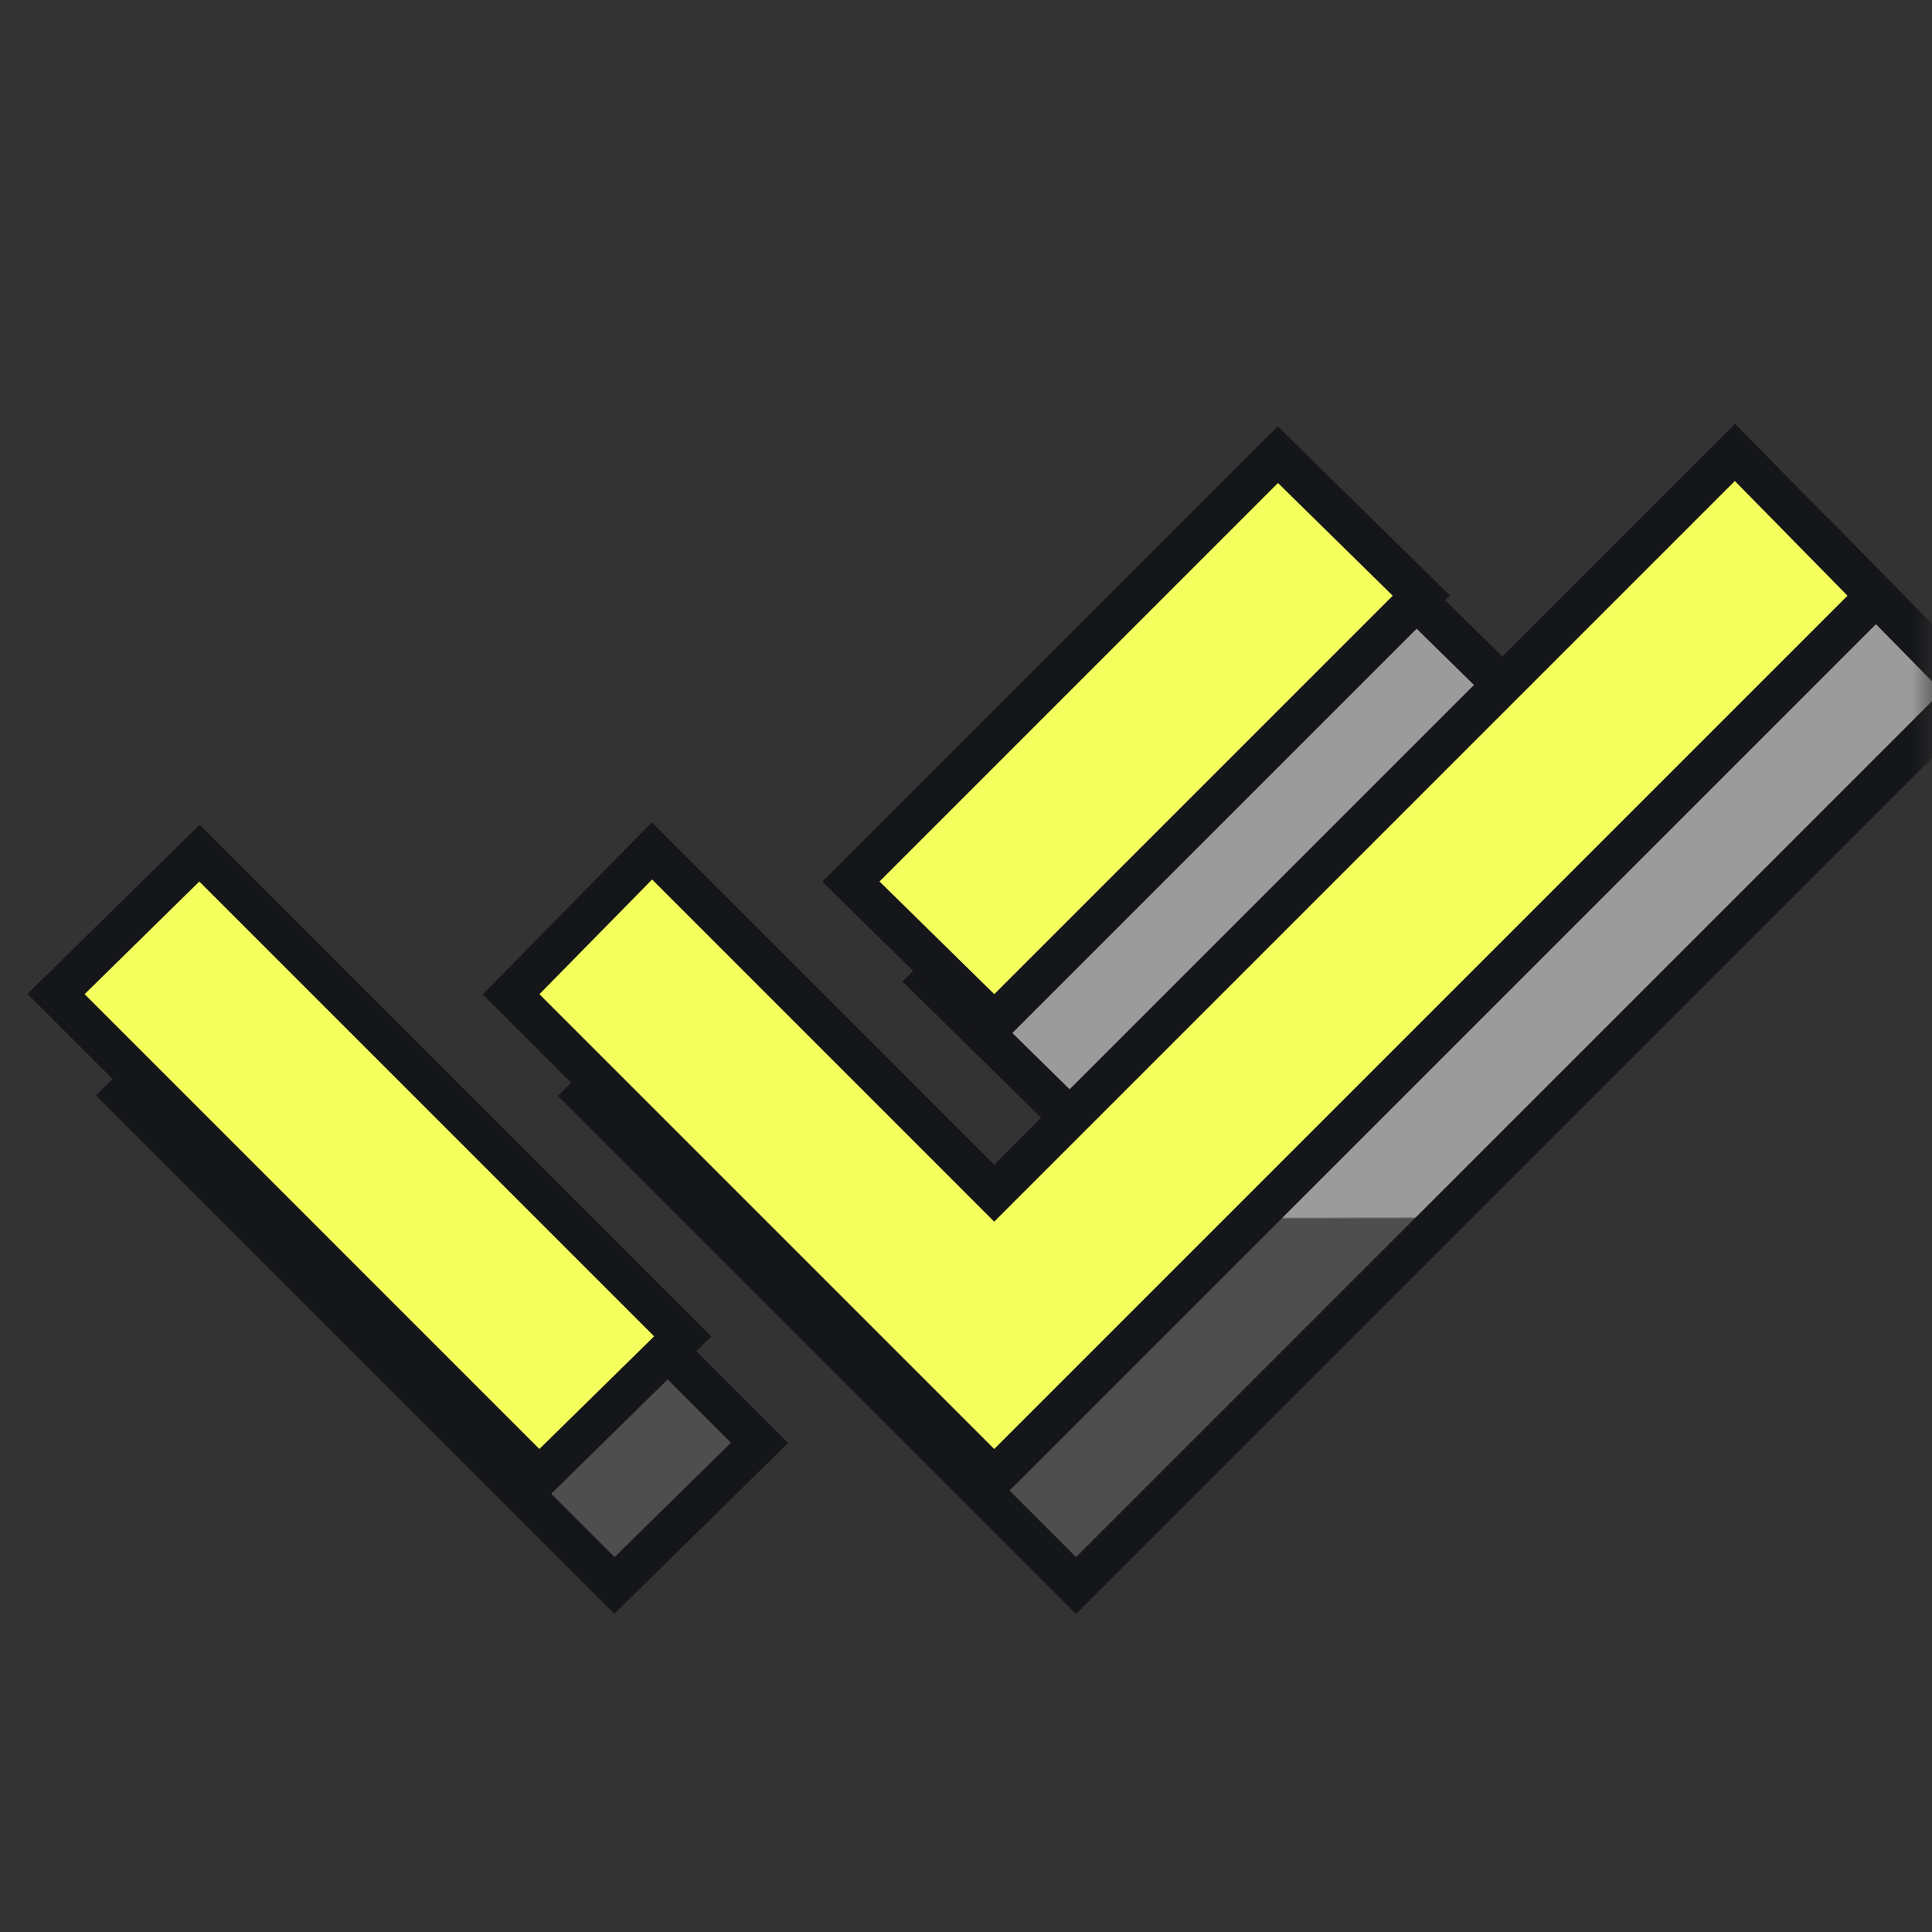
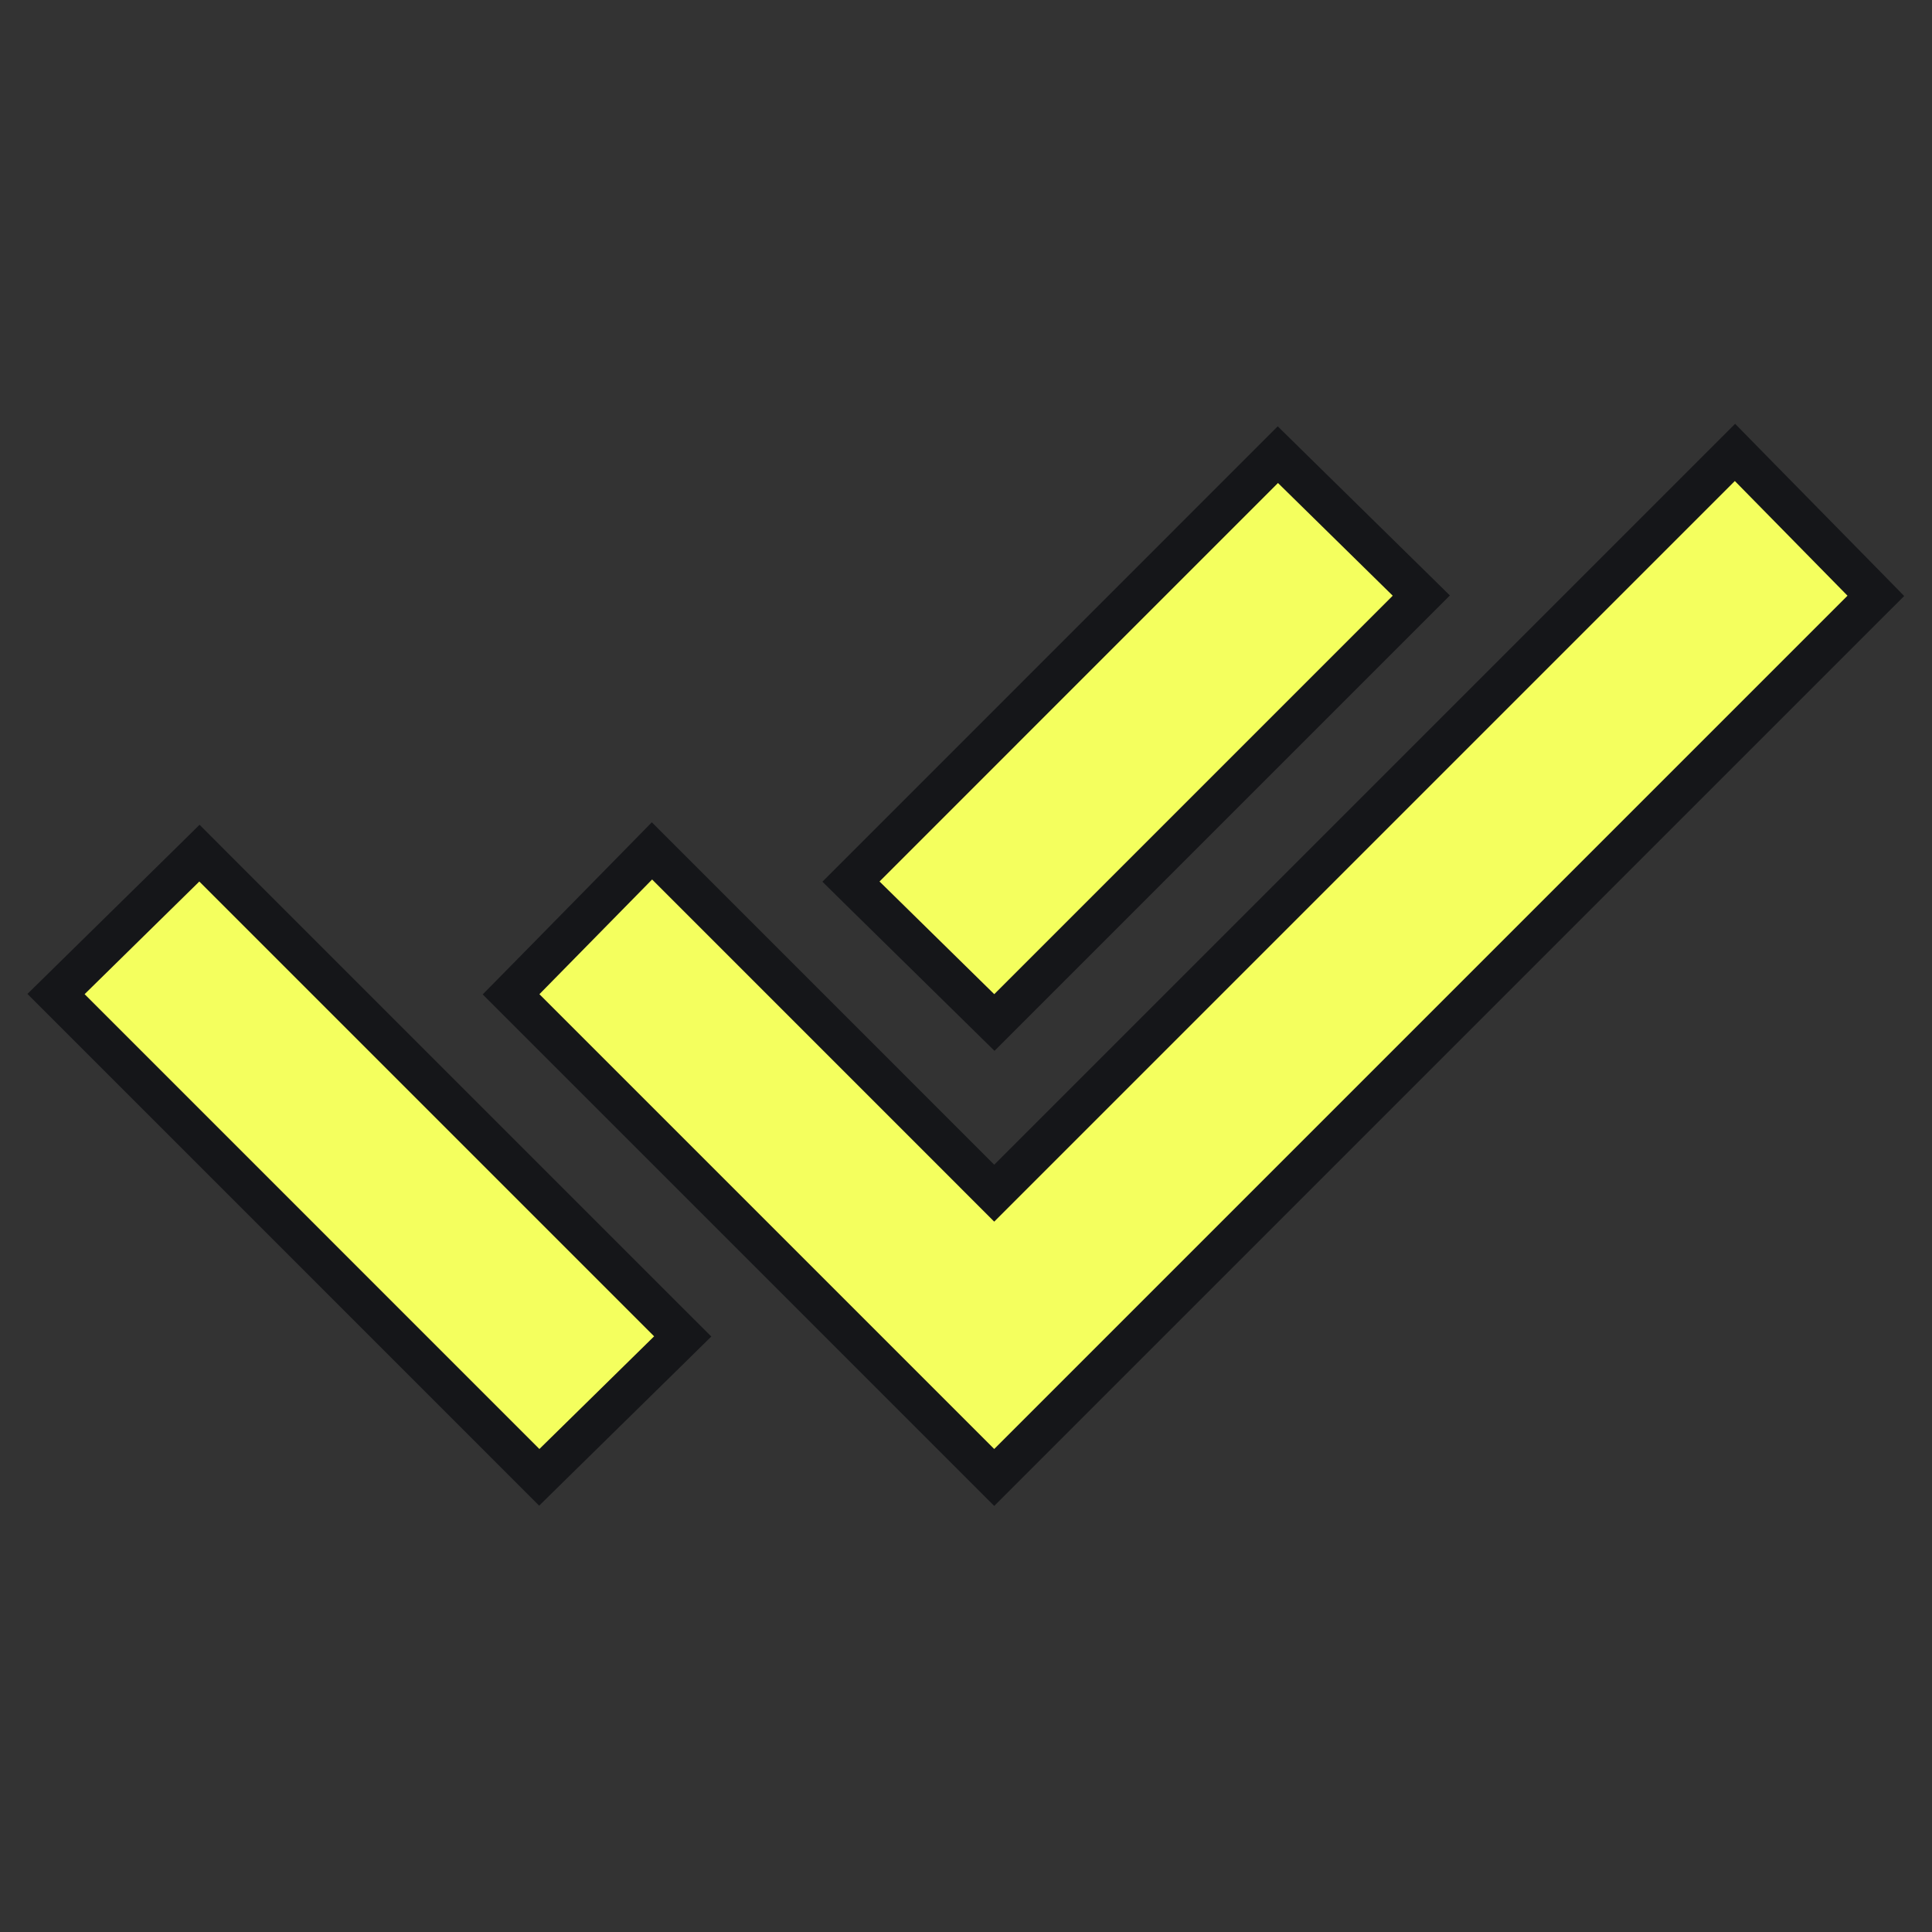
<svg xmlns="http://www.w3.org/2000/svg" width="48" height="48" viewBox="0 0 48 48" fill="none">
  <rect x="0" y="0" width="48" height="48" fill="#333333" stroke="none" />
  <mask id="mask0_746_702" style="mask-type:alpha" maskUnits="userSpaceOnUse" x="0" y="0" width="48" height="48">
    <rect width="48" height="48" fill="#D9D9D9" />
  </mask>
  <g mask="url(#mask0_746_702)">
-     <path d="M45.761 13.933L48.602 16.824L48.949 17.178L26.734 39.393L26.381 39.039L14.915 27.574L14.565 27.224L14.912 26.87L17.753 23.977L18.106 23.618L26.734 32.246L45.407 13.573L45.761 13.933ZM18.87 35.848L18.511 36.201L15.619 39.043L15.266 39.39L14.915 39.039L3.449 27.574L3.093 27.217L3.452 26.863L6.344 24.023L6.697 23.675L18.87 35.848ZM34.238 13.977L37.13 16.818L37.489 17.172L37.133 17.528L27.088 27.574L26.737 27.924L26.384 27.577L23.492 24.735L23.132 24.382L23.489 24.025L33.885 13.63L34.238 13.977Z" fill="url(#paint0_linear_746_702)" stroke="#151619" />
    <path d="M43.458 11.6L46.258 14.45L46.605 14.804L46.255 15.153L24.701 36.707L12.697 24.703L13.045 24.35L15.845 21.5L16.198 21.14L16.555 21.497L24.701 29.644L43.105 11.24L43.458 11.6ZM5.305 21.547L16.605 32.847L16.962 33.203L16.602 33.557L13.752 36.356L13.398 36.704L1.392 24.697L1.751 24.344L4.602 21.544L4.955 21.196L5.305 21.547ZM32.102 11.644L34.952 14.443L35.312 14.797L25.055 25.054L24.705 25.404L24.352 25.057L21.501 22.257L21.142 21.903L31.398 11.646L31.748 11.296L32.102 11.644Z" fill="#F4FF5E" stroke="#151619" />
  </g>
  <defs>
    <linearGradient id="paint0_linear_746_702" x1="21.128" y1="40.776" x2="21.05" y2="15.825" gradientUnits="userSpaceOnUse">
      <stop offset="0.419" stop-color="#4E4E4E" />
      <stop offset="0.421" stop-color="#9B9B9B" />
    </linearGradient>
  </defs>
</svg>